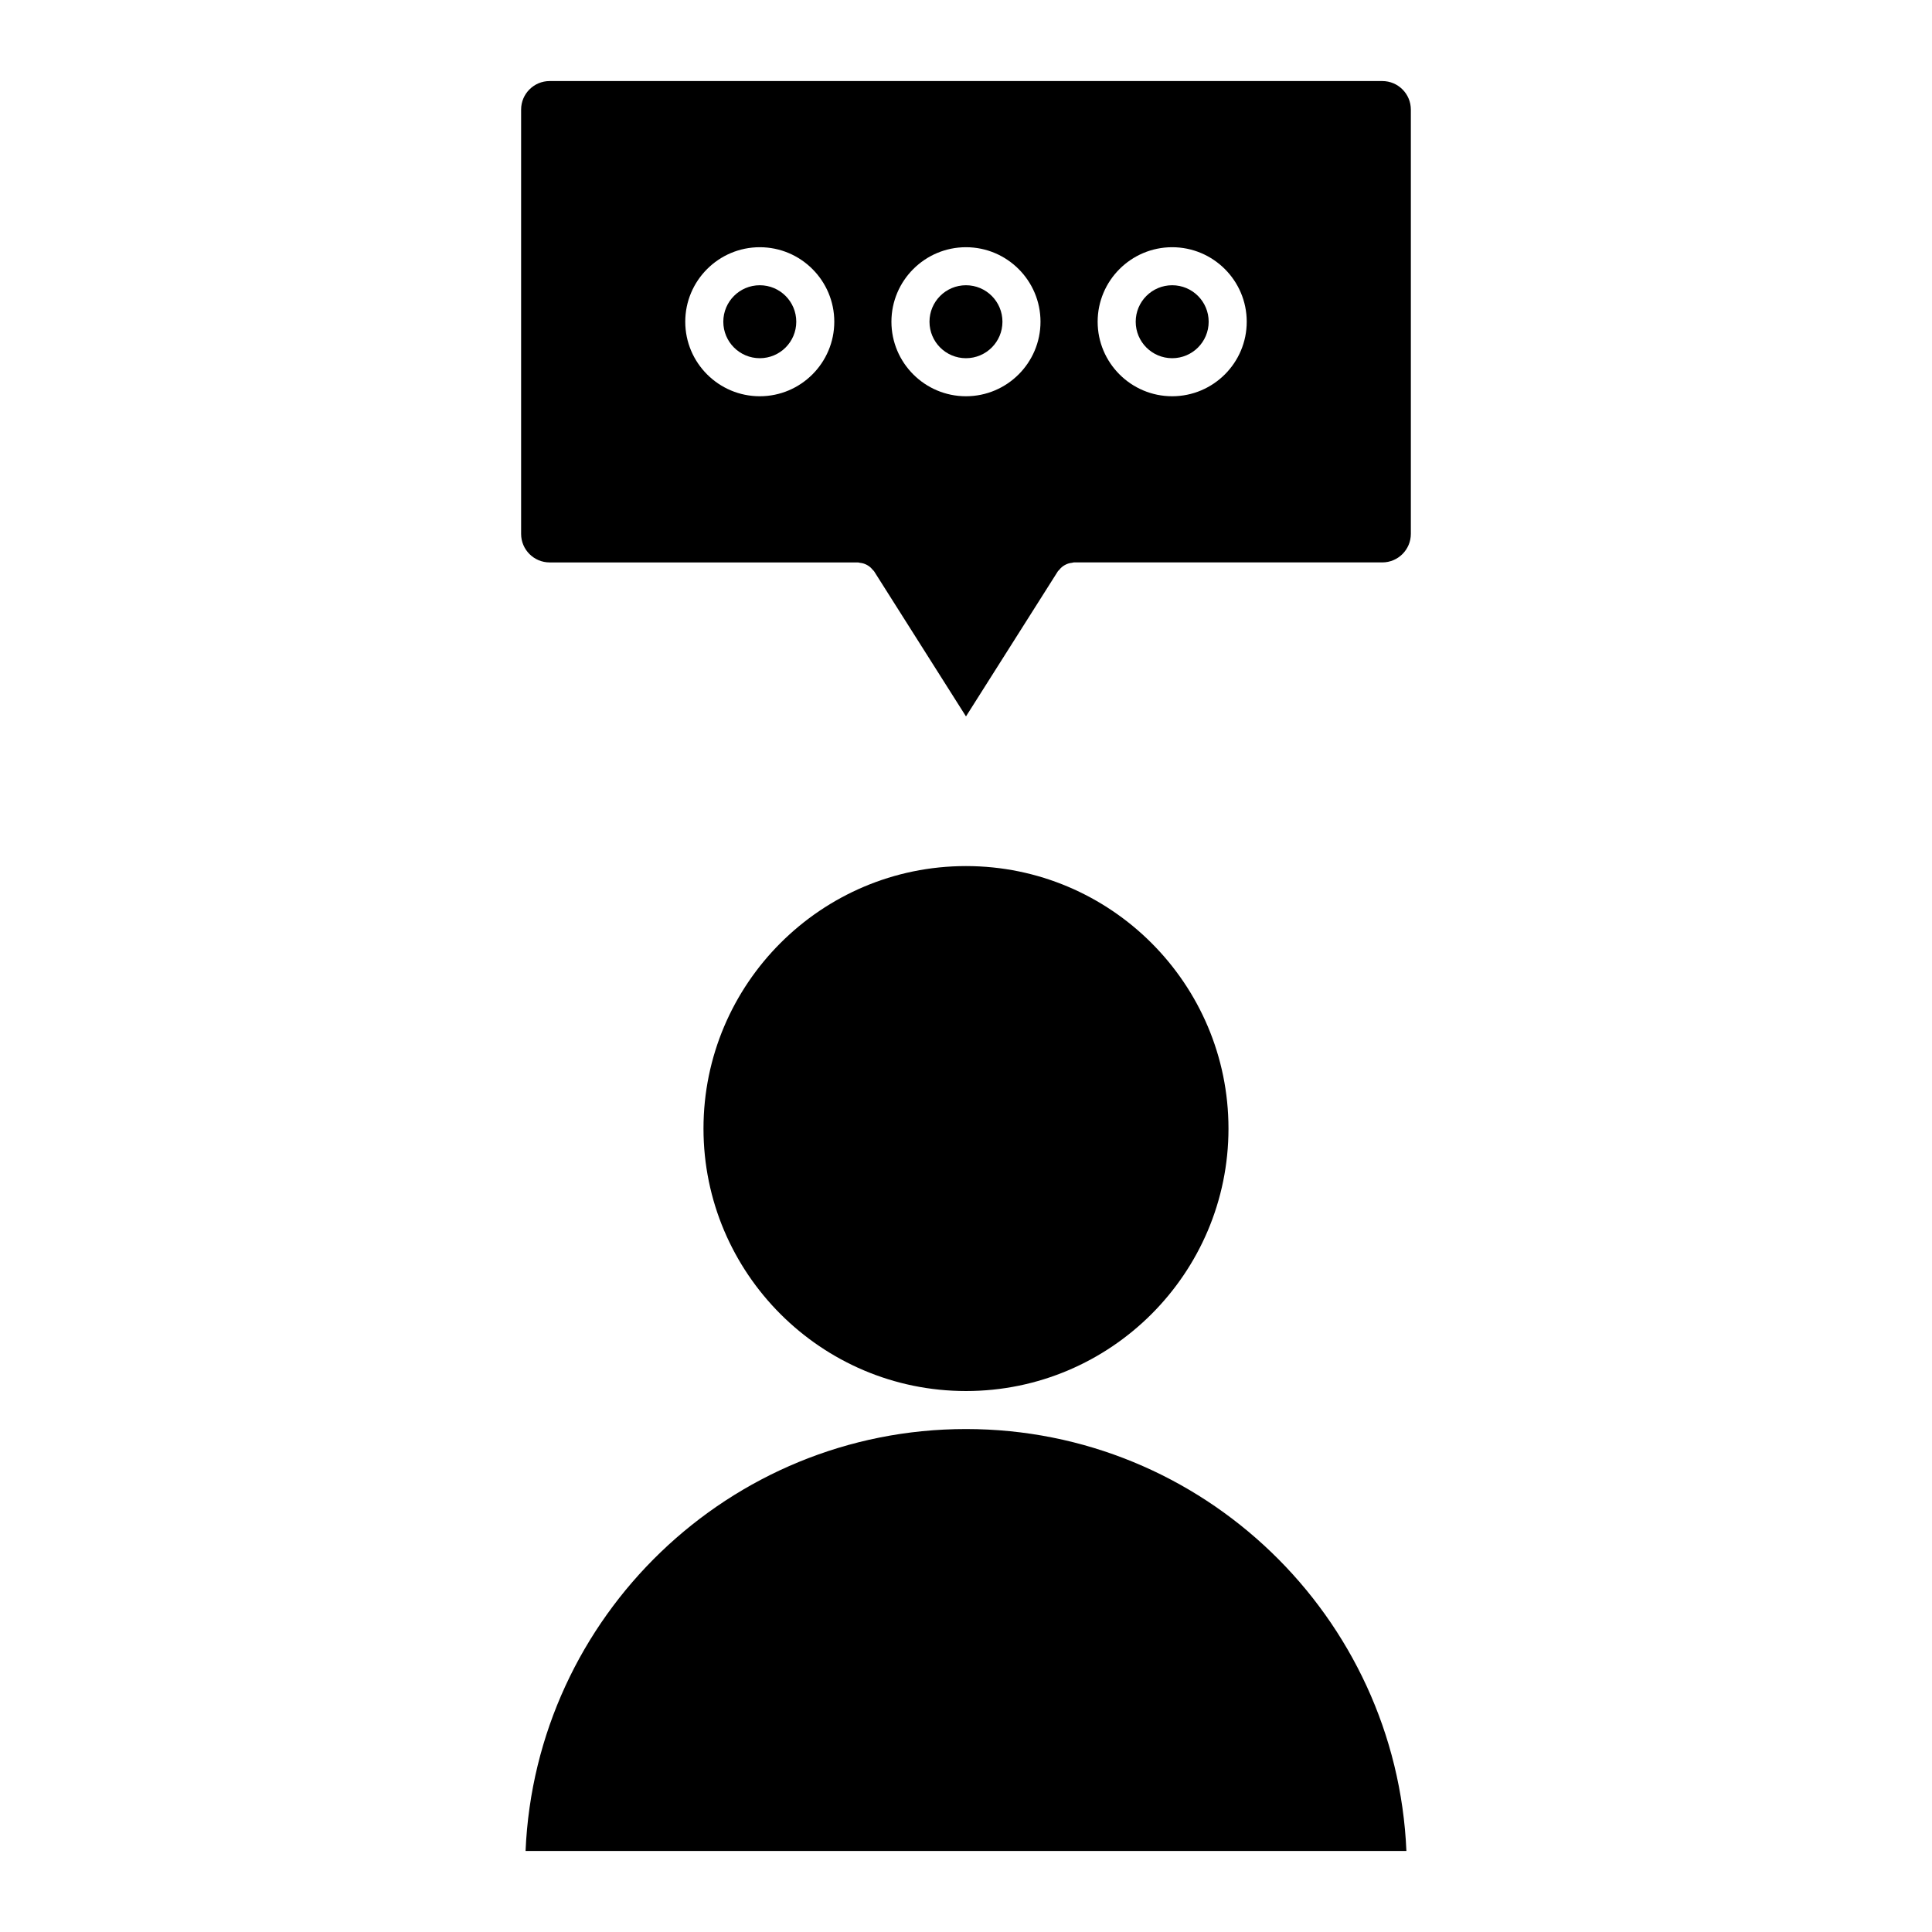
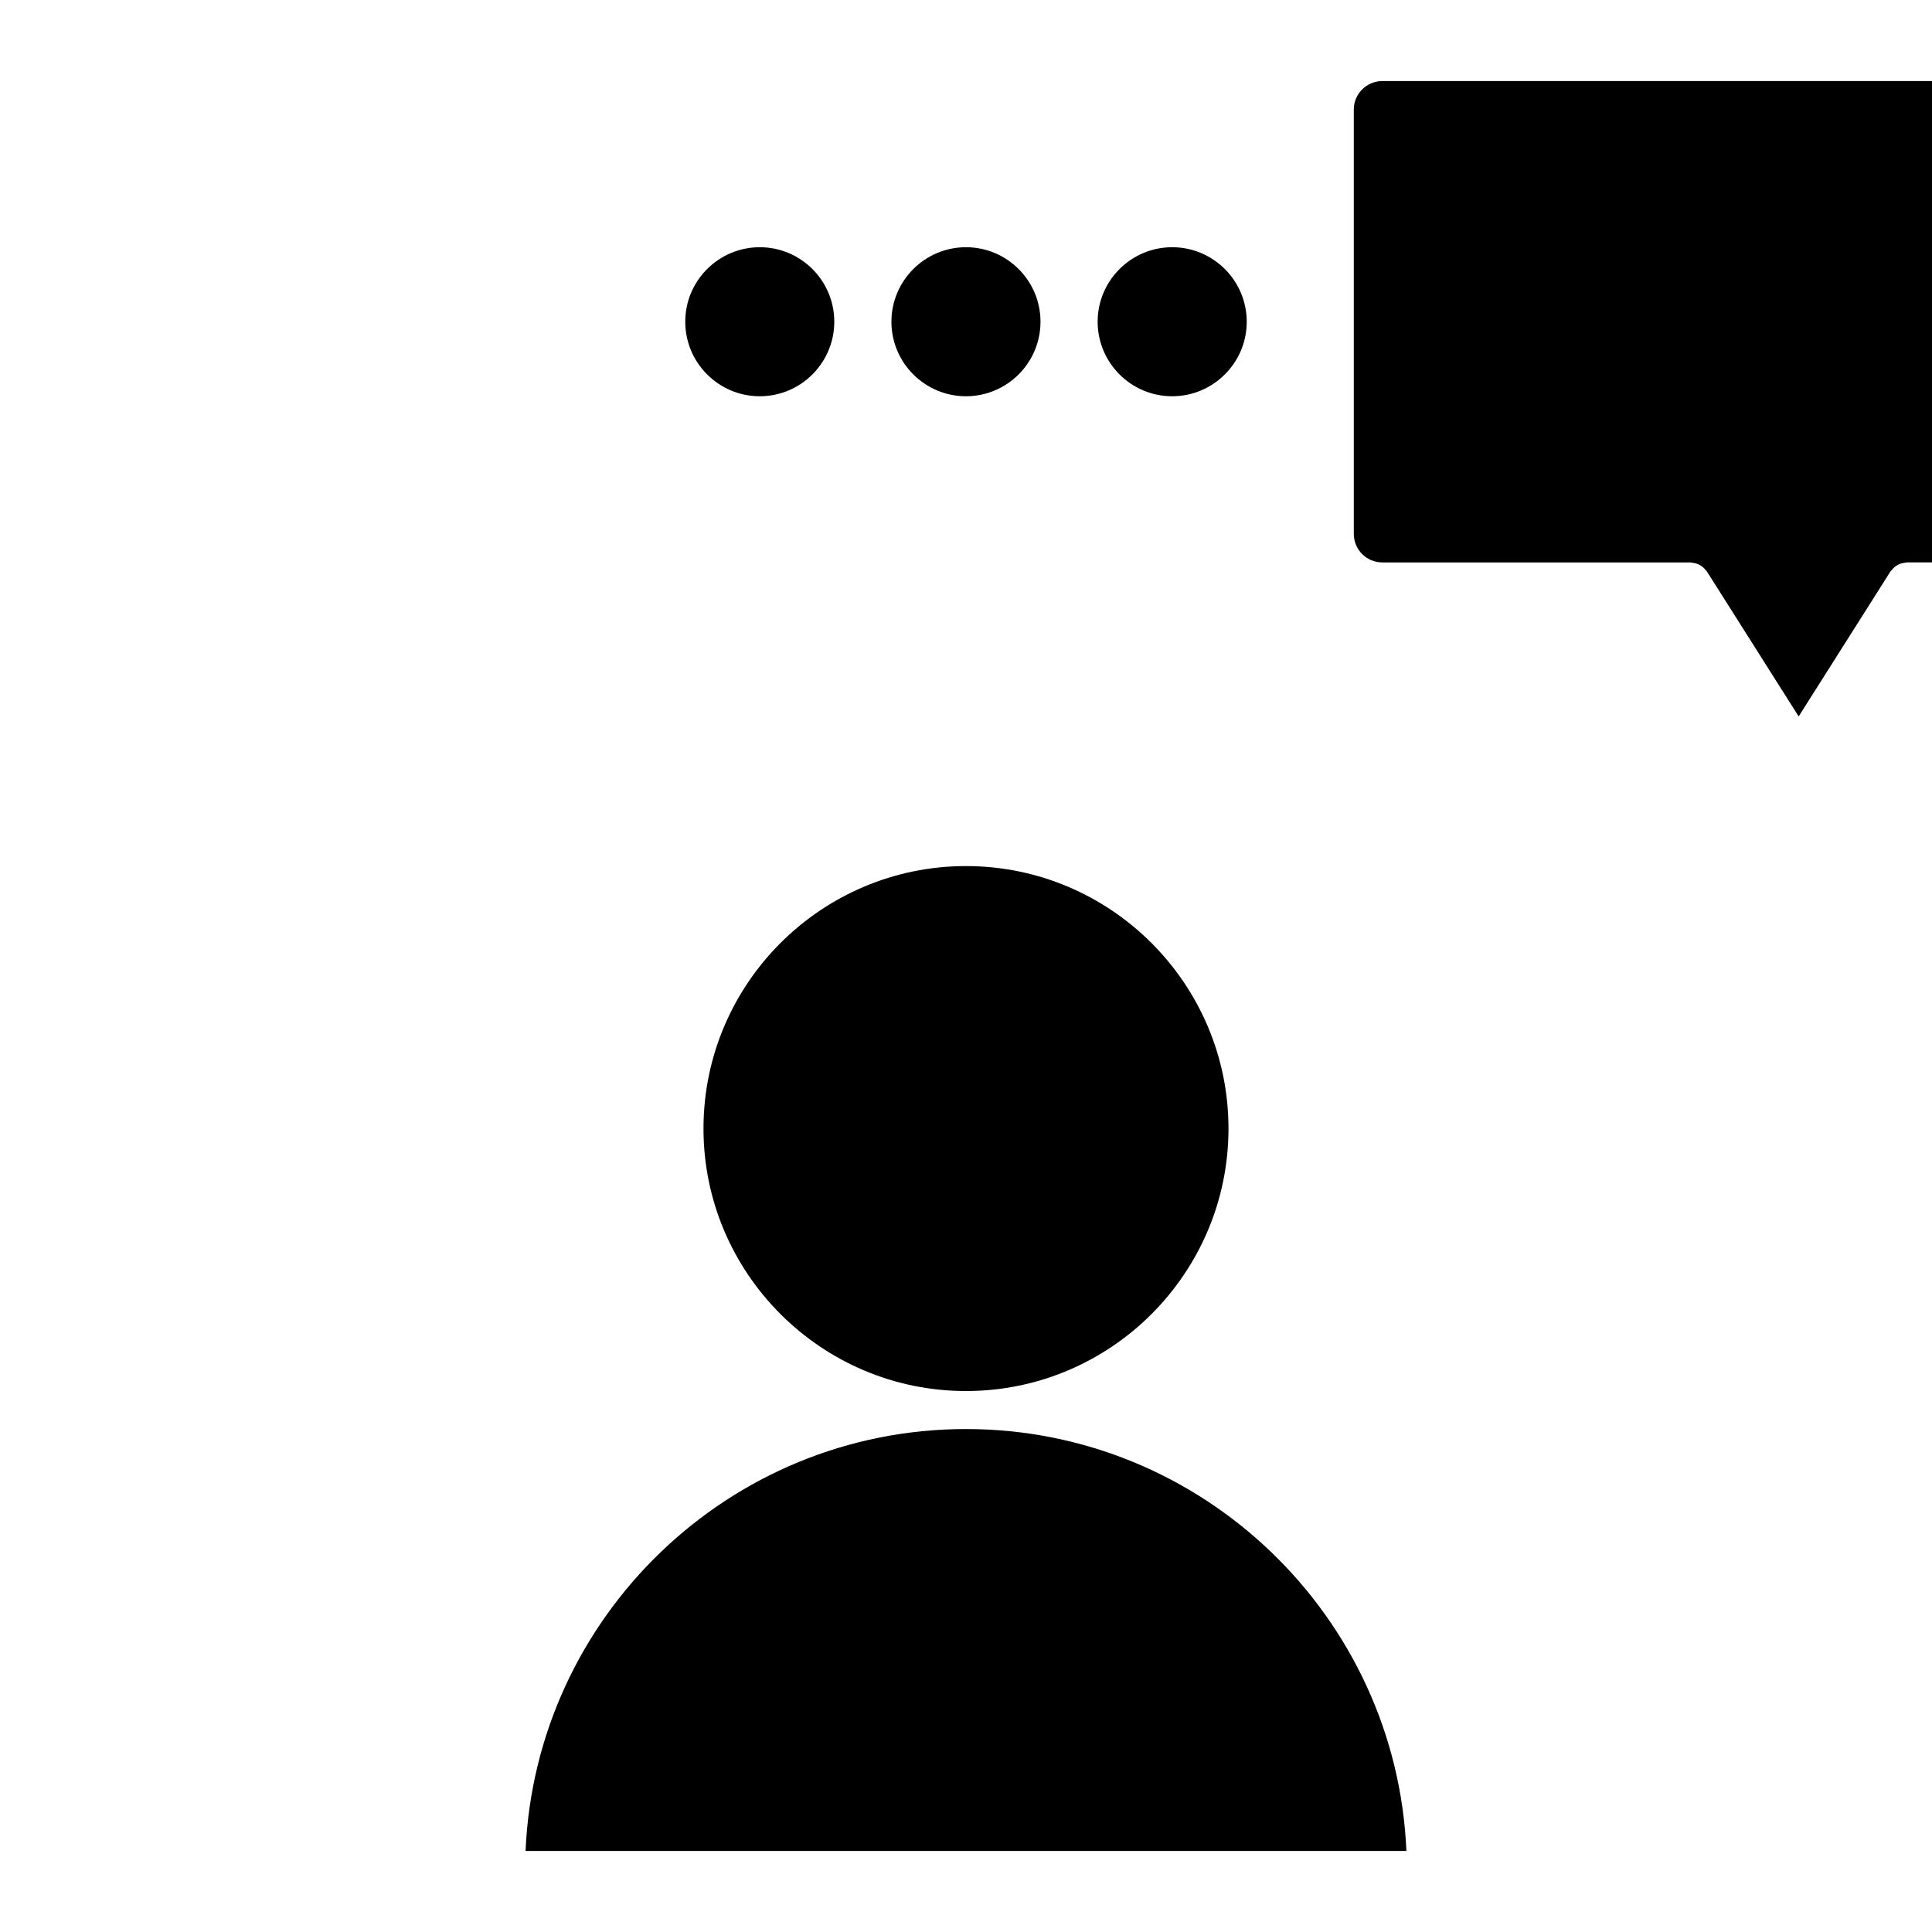
<svg xmlns="http://www.w3.org/2000/svg" fill="#000000" width="800px" height="800px" version="1.1" viewBox="144 144 512 512">
  <g>
    <path d="m469.56 443.08c0-38.355-31.199-69.562-69.562-69.562-38.359 0-69.566 31.207-69.566 69.562 0.004 38.355 31.215 69.559 69.57 69.559s69.559-31.203 69.559-69.559z" />
    <path d="m400 522.71c-62.738 0-114.07 49.711-116.72 111.81h233.43c-2.648-62.094-53.973-111.81-116.71-111.81z" />
    <path d="m355.02 229.26c0 5.34-4.328 9.668-9.668 9.668-5.34 0-9.668-4.328-9.668-9.668 0-5.34 4.328-9.668 9.668-9.668 5.34 0 9.668 4.328 9.668 9.668" />
-     <path d="m464.31 229.26c0 5.34-4.328 9.668-9.668 9.668s-9.668-4.328-9.668-9.668c0-5.34 4.328-9.668 9.668-9.668s9.668 4.328 9.668 9.668" />
-     <path d="m409.66 229.26c0 5.34-4.328 9.668-9.668 9.668-5.34 0-9.668-4.328-9.668-9.668 0-5.34 4.328-9.668 9.668-9.668 5.34 0 9.668 4.328 9.668 9.668" />
-     <path d="m510.33 165.48h-220.67c-4.168 0-7.559 3.391-7.559 7.559v112.45c0 4.168 3.391 7.559 7.559 7.559h81.719c0.18 0 0.332 0.086 0.516 0.105 0.352 0.035 0.691 0.098 1.027 0.207 0.301 0.102 0.574 0.223 0.852 0.371 0.281 0.156 0.535 0.324 0.789 0.535 0.266 0.223 0.488 0.465 0.707 0.734 0.109 0.141 0.273 0.227 0.367 0.387l24.359 38.469 24.359-38.473c0.102-0.156 0.258-0.242 0.367-0.383 0.215-0.273 0.438-0.52 0.711-0.742 0.25-0.211 0.508-0.379 0.785-0.527 0.277-0.152 0.551-0.277 0.855-0.379 0.332-0.109 0.672-0.172 1.02-0.207 0.18-0.016 0.332-0.105 0.52-0.105l81.715 0.004c4.168 0 7.559-3.391 7.559-7.559v-112.45c0-4.164-3.387-7.555-7.559-7.555zm-164.98 83.531c-10.891 0-19.75-8.855-19.75-19.75 0-10.887 8.855-19.746 19.75-19.746 10.887 0 19.746 8.855 19.746 19.746-0.004 10.887-8.859 19.75-19.746 19.75zm54.641 0c-10.891 0-19.754-8.855-19.754-19.75 0-10.887 8.863-19.746 19.754-19.746 10.891 0 19.754 8.855 19.754 19.746 0 10.887-8.859 19.75-19.754 19.75zm54.648 0c-10.887 0-19.75-8.855-19.75-19.75 0-10.887 8.863-19.746 19.75-19.746 10.891 0 19.758 8.855 19.758 19.746 0.004 10.887-8.863 19.75-19.758 19.75z" />
+     <path d="m510.33 165.48c-4.168 0-7.559 3.391-7.559 7.559v112.45c0 4.168 3.391 7.559 7.559 7.559h81.719c0.18 0 0.332 0.086 0.516 0.105 0.352 0.035 0.691 0.098 1.027 0.207 0.301 0.102 0.574 0.223 0.852 0.371 0.281 0.156 0.535 0.324 0.789 0.535 0.266 0.223 0.488 0.465 0.707 0.734 0.109 0.141 0.273 0.227 0.367 0.387l24.359 38.469 24.359-38.473c0.102-0.156 0.258-0.242 0.367-0.383 0.215-0.273 0.438-0.52 0.711-0.742 0.25-0.211 0.508-0.379 0.785-0.527 0.277-0.152 0.551-0.277 0.855-0.379 0.332-0.109 0.672-0.172 1.02-0.207 0.18-0.016 0.332-0.105 0.52-0.105l81.715 0.004c4.168 0 7.559-3.391 7.559-7.559v-112.45c0-4.164-3.387-7.555-7.559-7.555zm-164.98 83.531c-10.891 0-19.75-8.855-19.75-19.75 0-10.887 8.855-19.746 19.75-19.746 10.887 0 19.746 8.855 19.746 19.746-0.004 10.887-8.859 19.75-19.746 19.75zm54.641 0c-10.891 0-19.754-8.855-19.754-19.75 0-10.887 8.863-19.746 19.754-19.746 10.891 0 19.754 8.855 19.754 19.746 0 10.887-8.859 19.75-19.754 19.75zm54.648 0c-10.887 0-19.75-8.855-19.75-19.75 0-10.887 8.863-19.746 19.75-19.746 10.891 0 19.758 8.855 19.758 19.746 0.004 10.887-8.863 19.75-19.758 19.75z" />
  </g>
</svg>